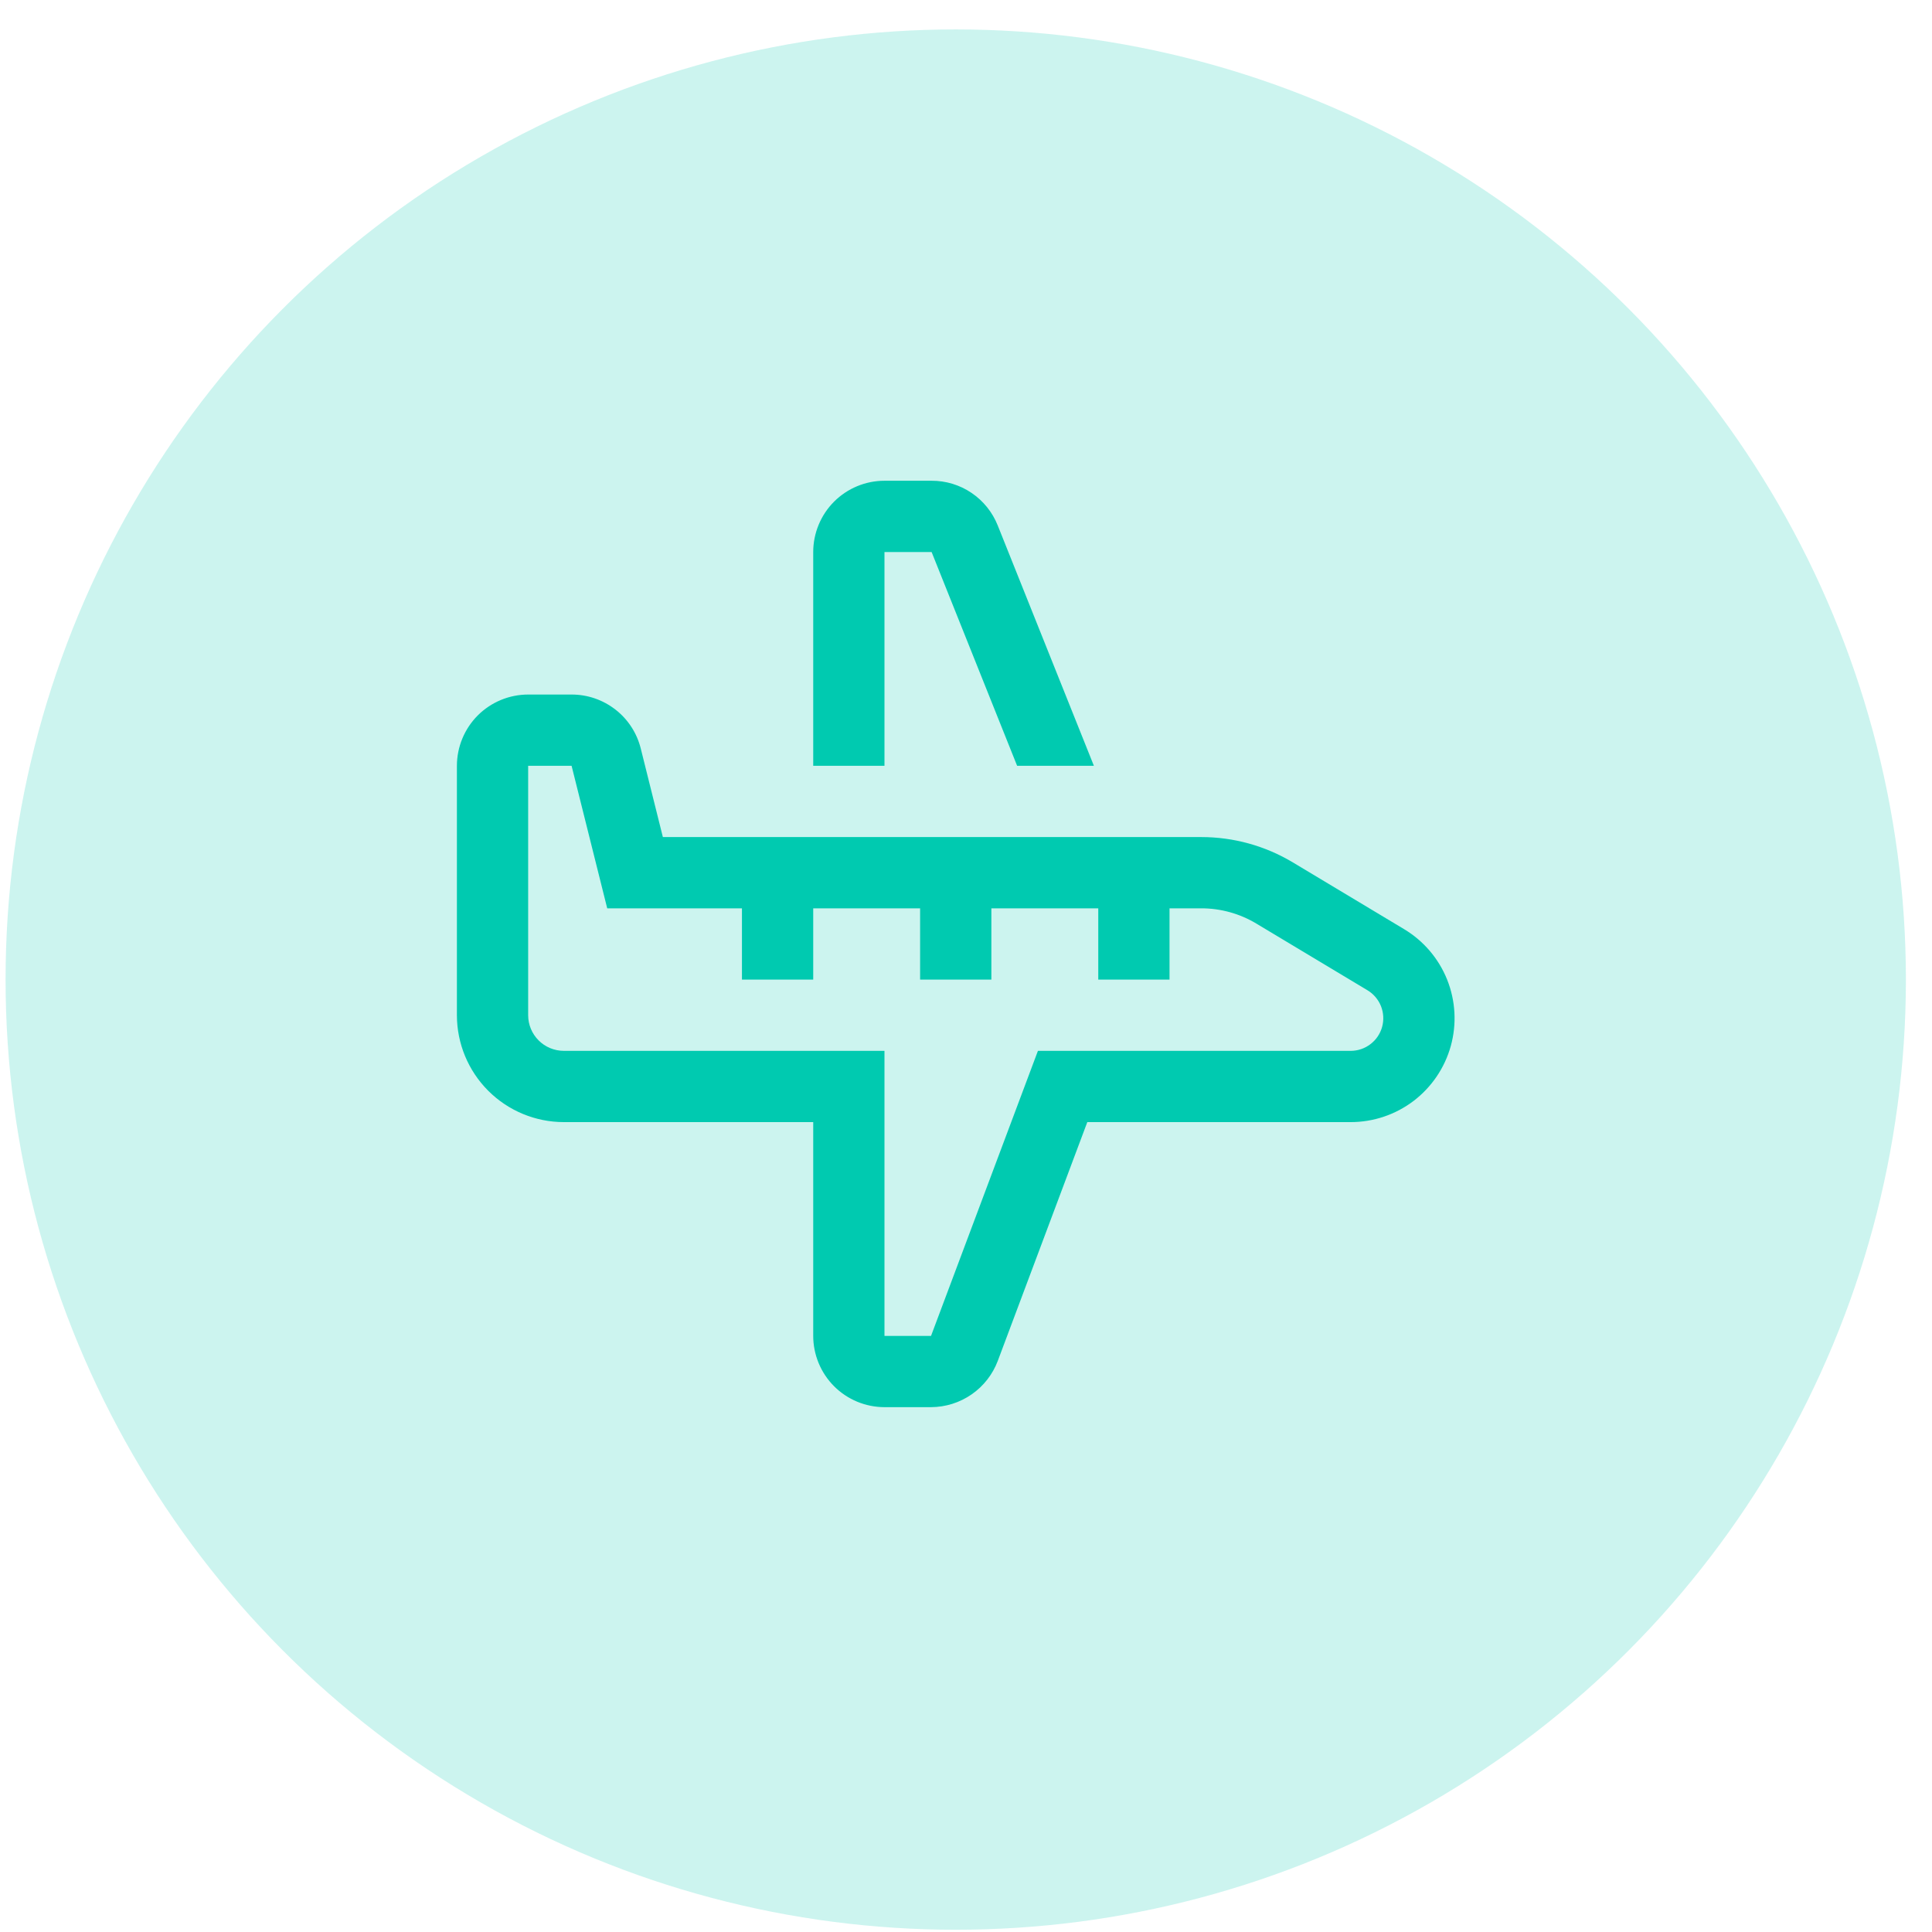
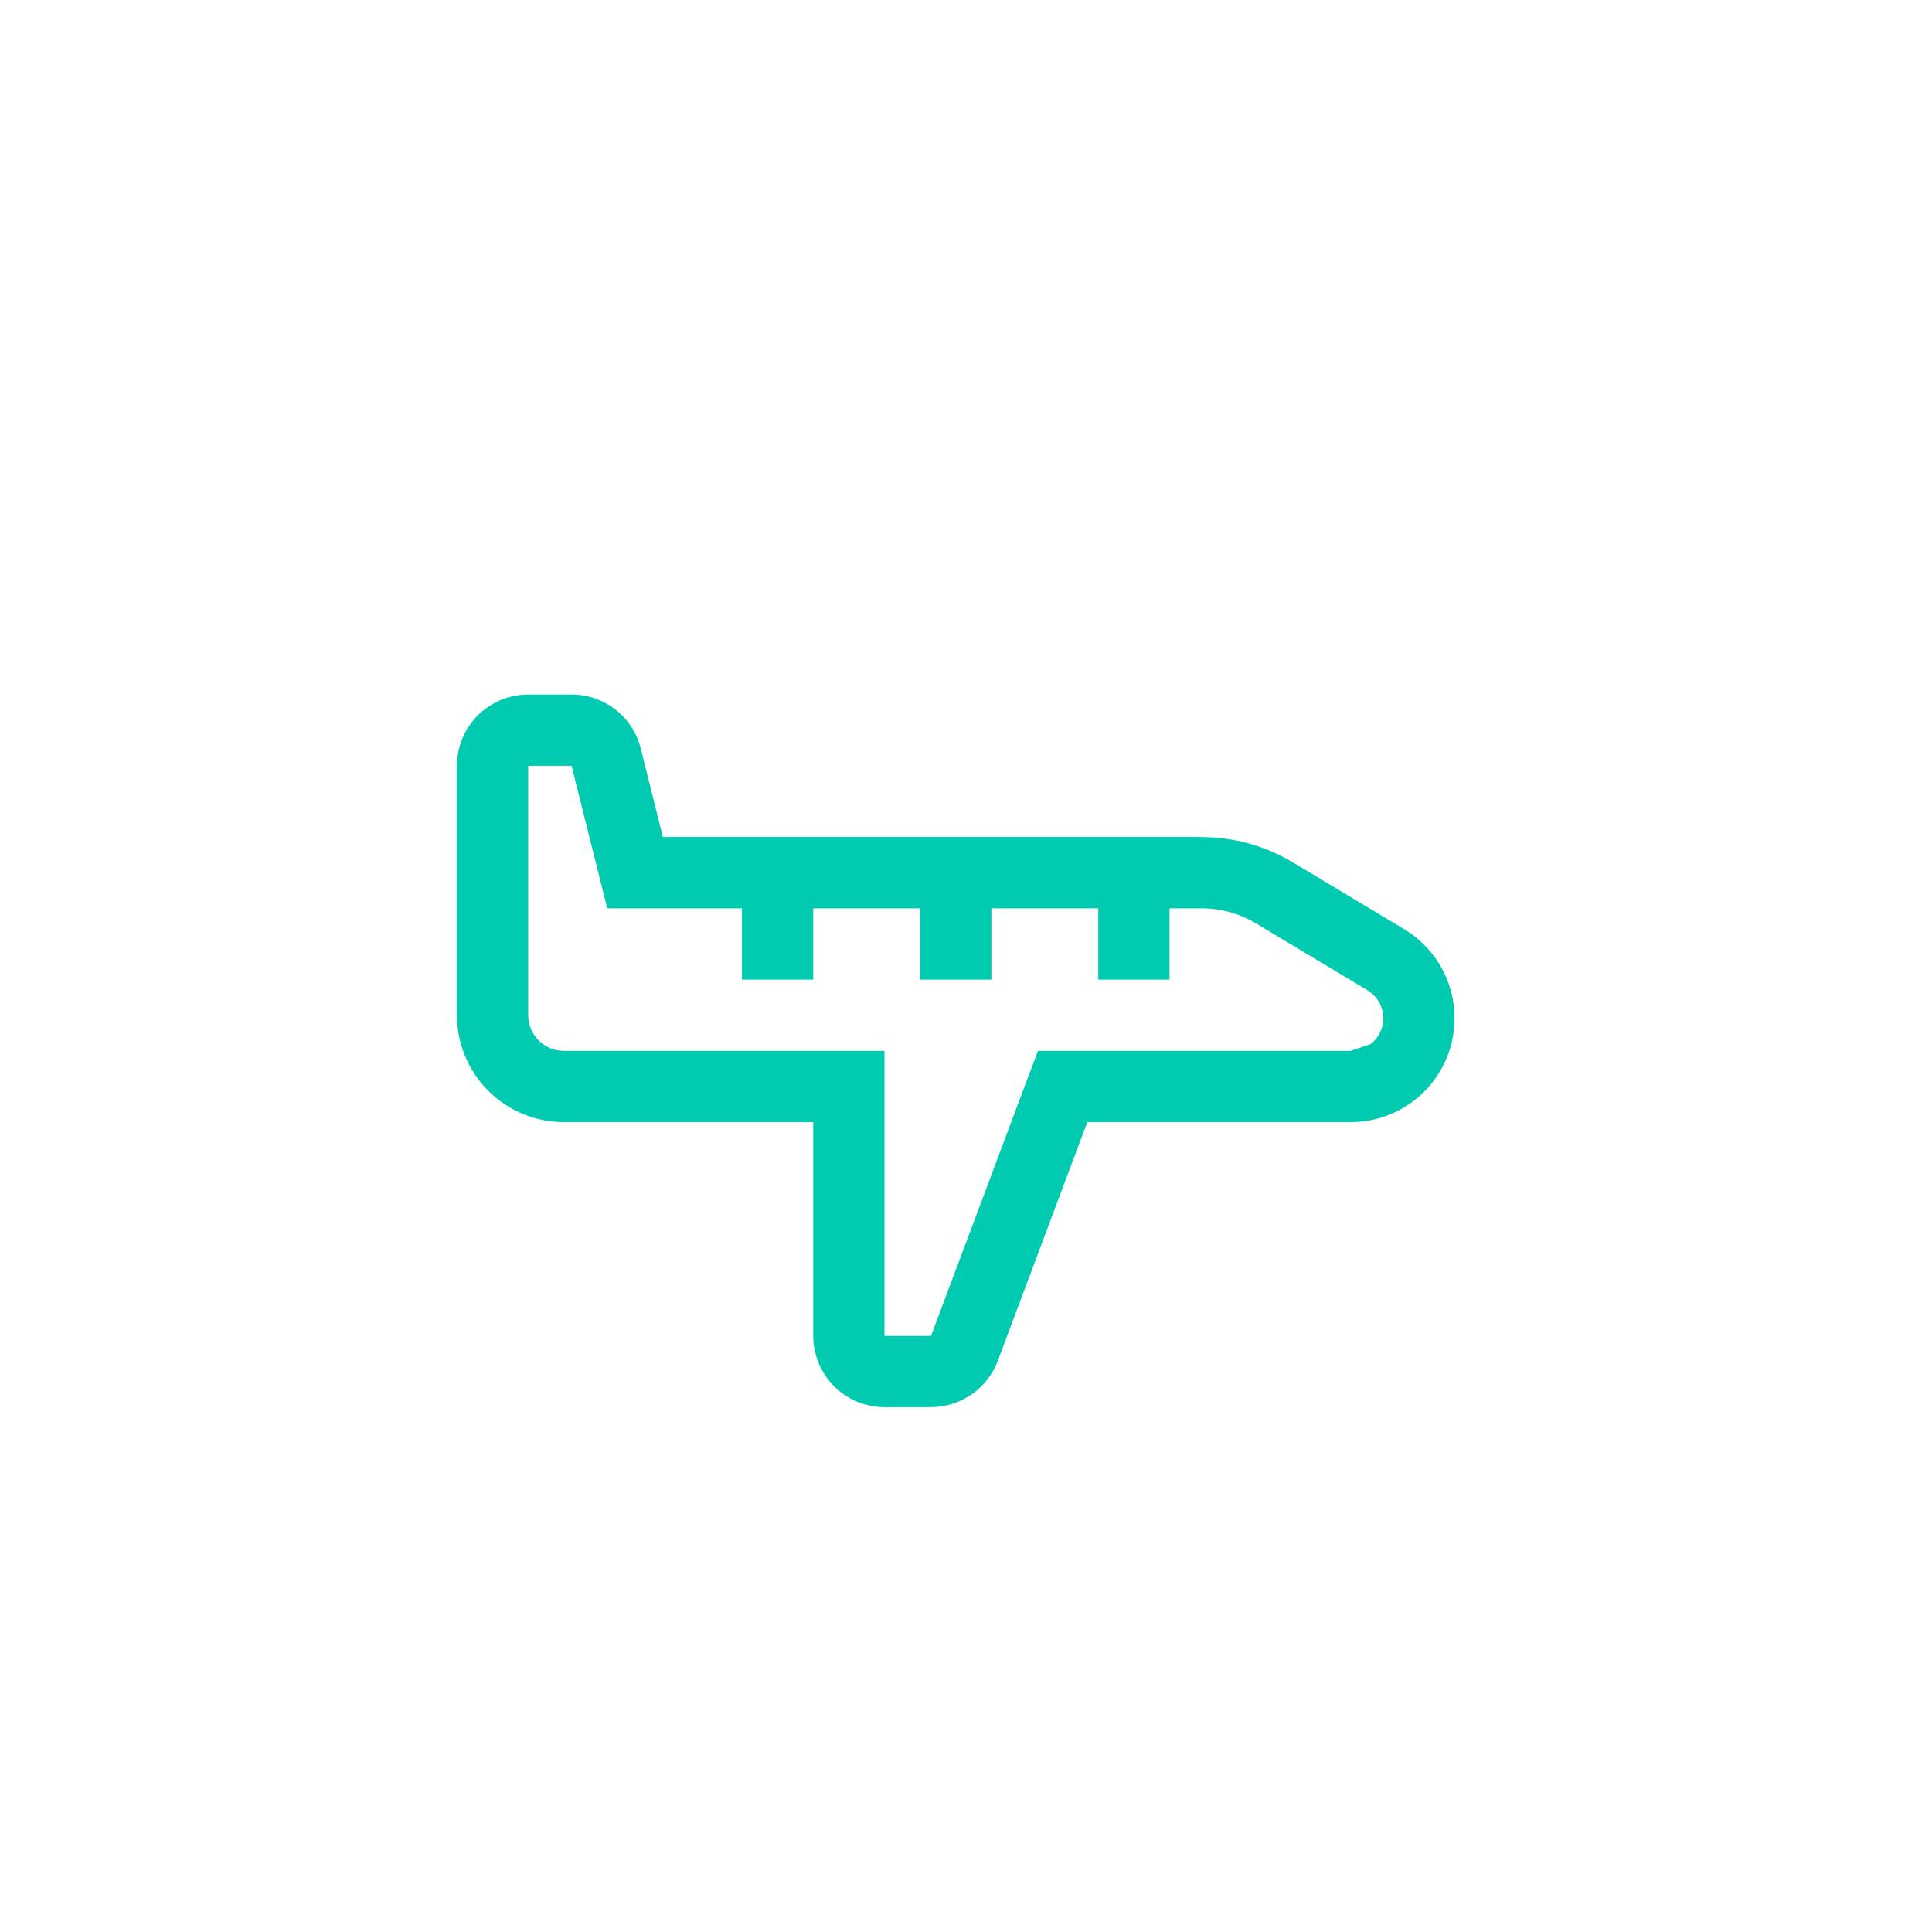
<svg xmlns="http://www.w3.org/2000/svg" width="61" height="61" viewBox="0 0 61 61" fill="none">
-   <circle cx="30.176" cy="30.929" r="30" fill="#00CAB0" fill-opacity="0.2" />
-   <path d="M44.333 29.337L40.823 27.231C39.949 26.706 38.949 26.429 37.929 26.429H20.929L20.231 23.633C20.11 23.146 19.829 22.713 19.433 22.405C19.037 22.096 18.549 21.928 18.047 21.929H16.676C16.079 21.929 15.507 22.167 15.085 22.588C14.664 23.01 14.427 23.582 14.426 24.179V32.054C14.427 32.949 14.783 33.806 15.415 34.439C16.048 35.072 16.906 35.428 17.801 35.429H25.676V42.179C25.677 42.775 25.914 43.347 26.335 43.769C26.757 44.191 27.329 44.428 27.926 44.429H29.396C29.854 44.427 30.301 44.287 30.677 44.026C31.053 43.766 31.341 43.397 31.503 42.969L34.33 35.429H42.646C43.363 35.429 44.061 35.194 44.632 34.76C45.202 34.325 45.615 33.716 45.807 33.025C45.998 32.333 45.958 31.599 45.692 30.932C45.425 30.266 44.948 29.706 44.333 29.337ZM42.646 33.179H32.771L29.396 42.179H27.926V33.179H17.801C17.503 33.178 17.216 33.06 17.006 32.849C16.795 32.638 16.676 32.352 16.676 32.054V24.179H18.047L19.172 28.679H23.426V30.929H25.676V28.679H29.051V30.929H31.301V28.679H34.676V30.929H36.926V28.679H37.929C38.541 28.679 39.141 28.845 39.666 29.16L43.176 31.266C43.369 31.382 43.518 31.558 43.602 31.767C43.685 31.976 43.698 32.207 43.638 32.424C43.578 32.641 43.448 32.832 43.269 32.968C43.09 33.105 42.871 33.179 42.646 33.179Z" fill="#00CAB0" />
-   <path d="M27.926 17.429H29.414L32.114 24.179H34.538L31.503 16.593C31.337 16.175 31.049 15.816 30.677 15.564C30.304 15.311 29.864 15.177 29.414 15.179H27.926C27.329 15.179 26.757 15.417 26.335 15.838C25.914 16.26 25.677 16.832 25.676 17.429V24.179H27.926V17.429Z" fill="#00CAB0" />
+   <path d="M44.333 29.337L40.823 27.231C39.949 26.706 38.949 26.429 37.929 26.429H20.929L20.231 23.633C20.11 23.146 19.829 22.713 19.433 22.405C19.037 22.096 18.549 21.928 18.047 21.929H16.676C16.079 21.929 15.507 22.167 15.085 22.588C14.664 23.01 14.427 23.582 14.426 24.179V32.054C14.427 32.949 14.783 33.806 15.415 34.439C16.048 35.072 16.906 35.428 17.801 35.429H25.676V42.179C25.677 42.775 25.914 43.347 26.335 43.769C26.757 44.191 27.329 44.428 27.926 44.429H29.396C29.854 44.427 30.301 44.287 30.677 44.026C31.053 43.766 31.341 43.397 31.503 42.969L34.33 35.429H42.646C43.363 35.429 44.061 35.194 44.632 34.76C45.202 34.325 45.615 33.716 45.807 33.025C45.998 32.333 45.958 31.599 45.692 30.932C45.425 30.266 44.948 29.706 44.333 29.337ZM42.646 33.179H32.771L29.396 42.179H27.926V33.179H17.801C17.503 33.178 17.216 33.06 17.006 32.849C16.795 32.638 16.676 32.352 16.676 32.054V24.179H18.047L19.172 28.679H23.426V30.929H25.676V28.679H29.051V30.929H31.301V28.679H34.676V30.929H36.926V28.679H37.929C38.541 28.679 39.141 28.845 39.666 29.16L43.176 31.266C43.369 31.382 43.518 31.558 43.602 31.767C43.685 31.976 43.698 32.207 43.638 32.424C43.578 32.641 43.448 32.832 43.269 32.968Z" fill="#00CAB0" />
</svg>